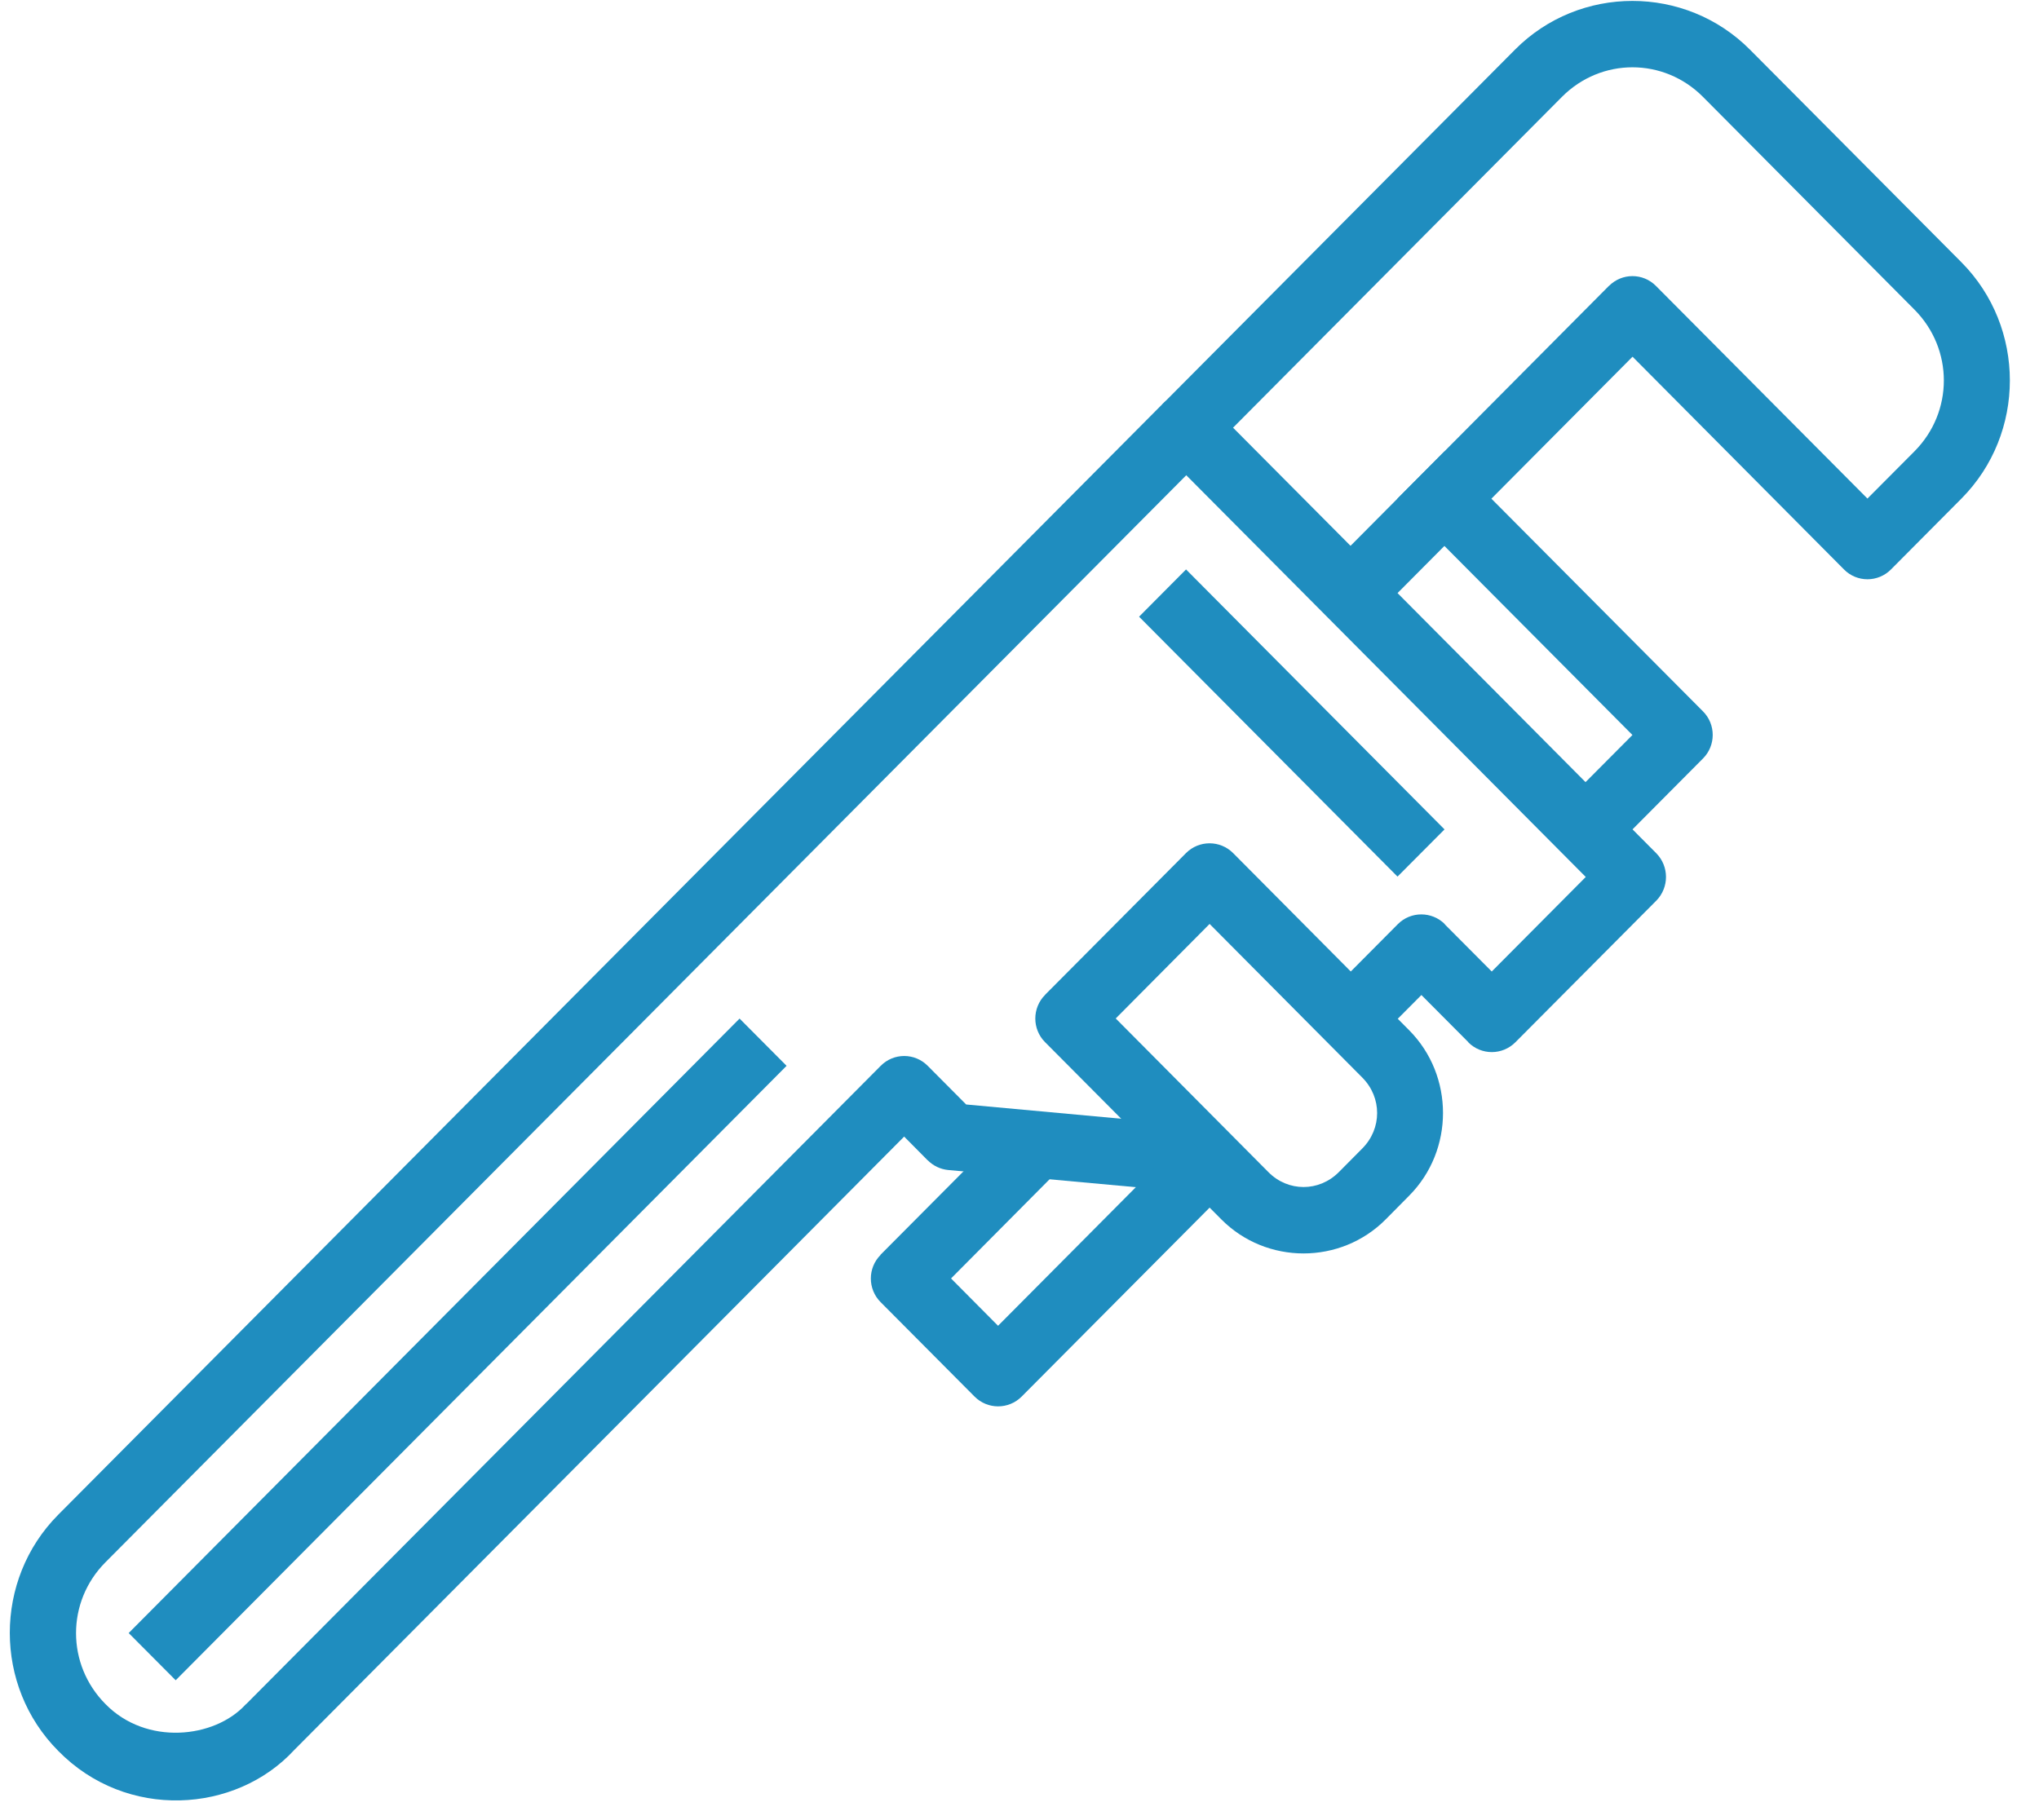
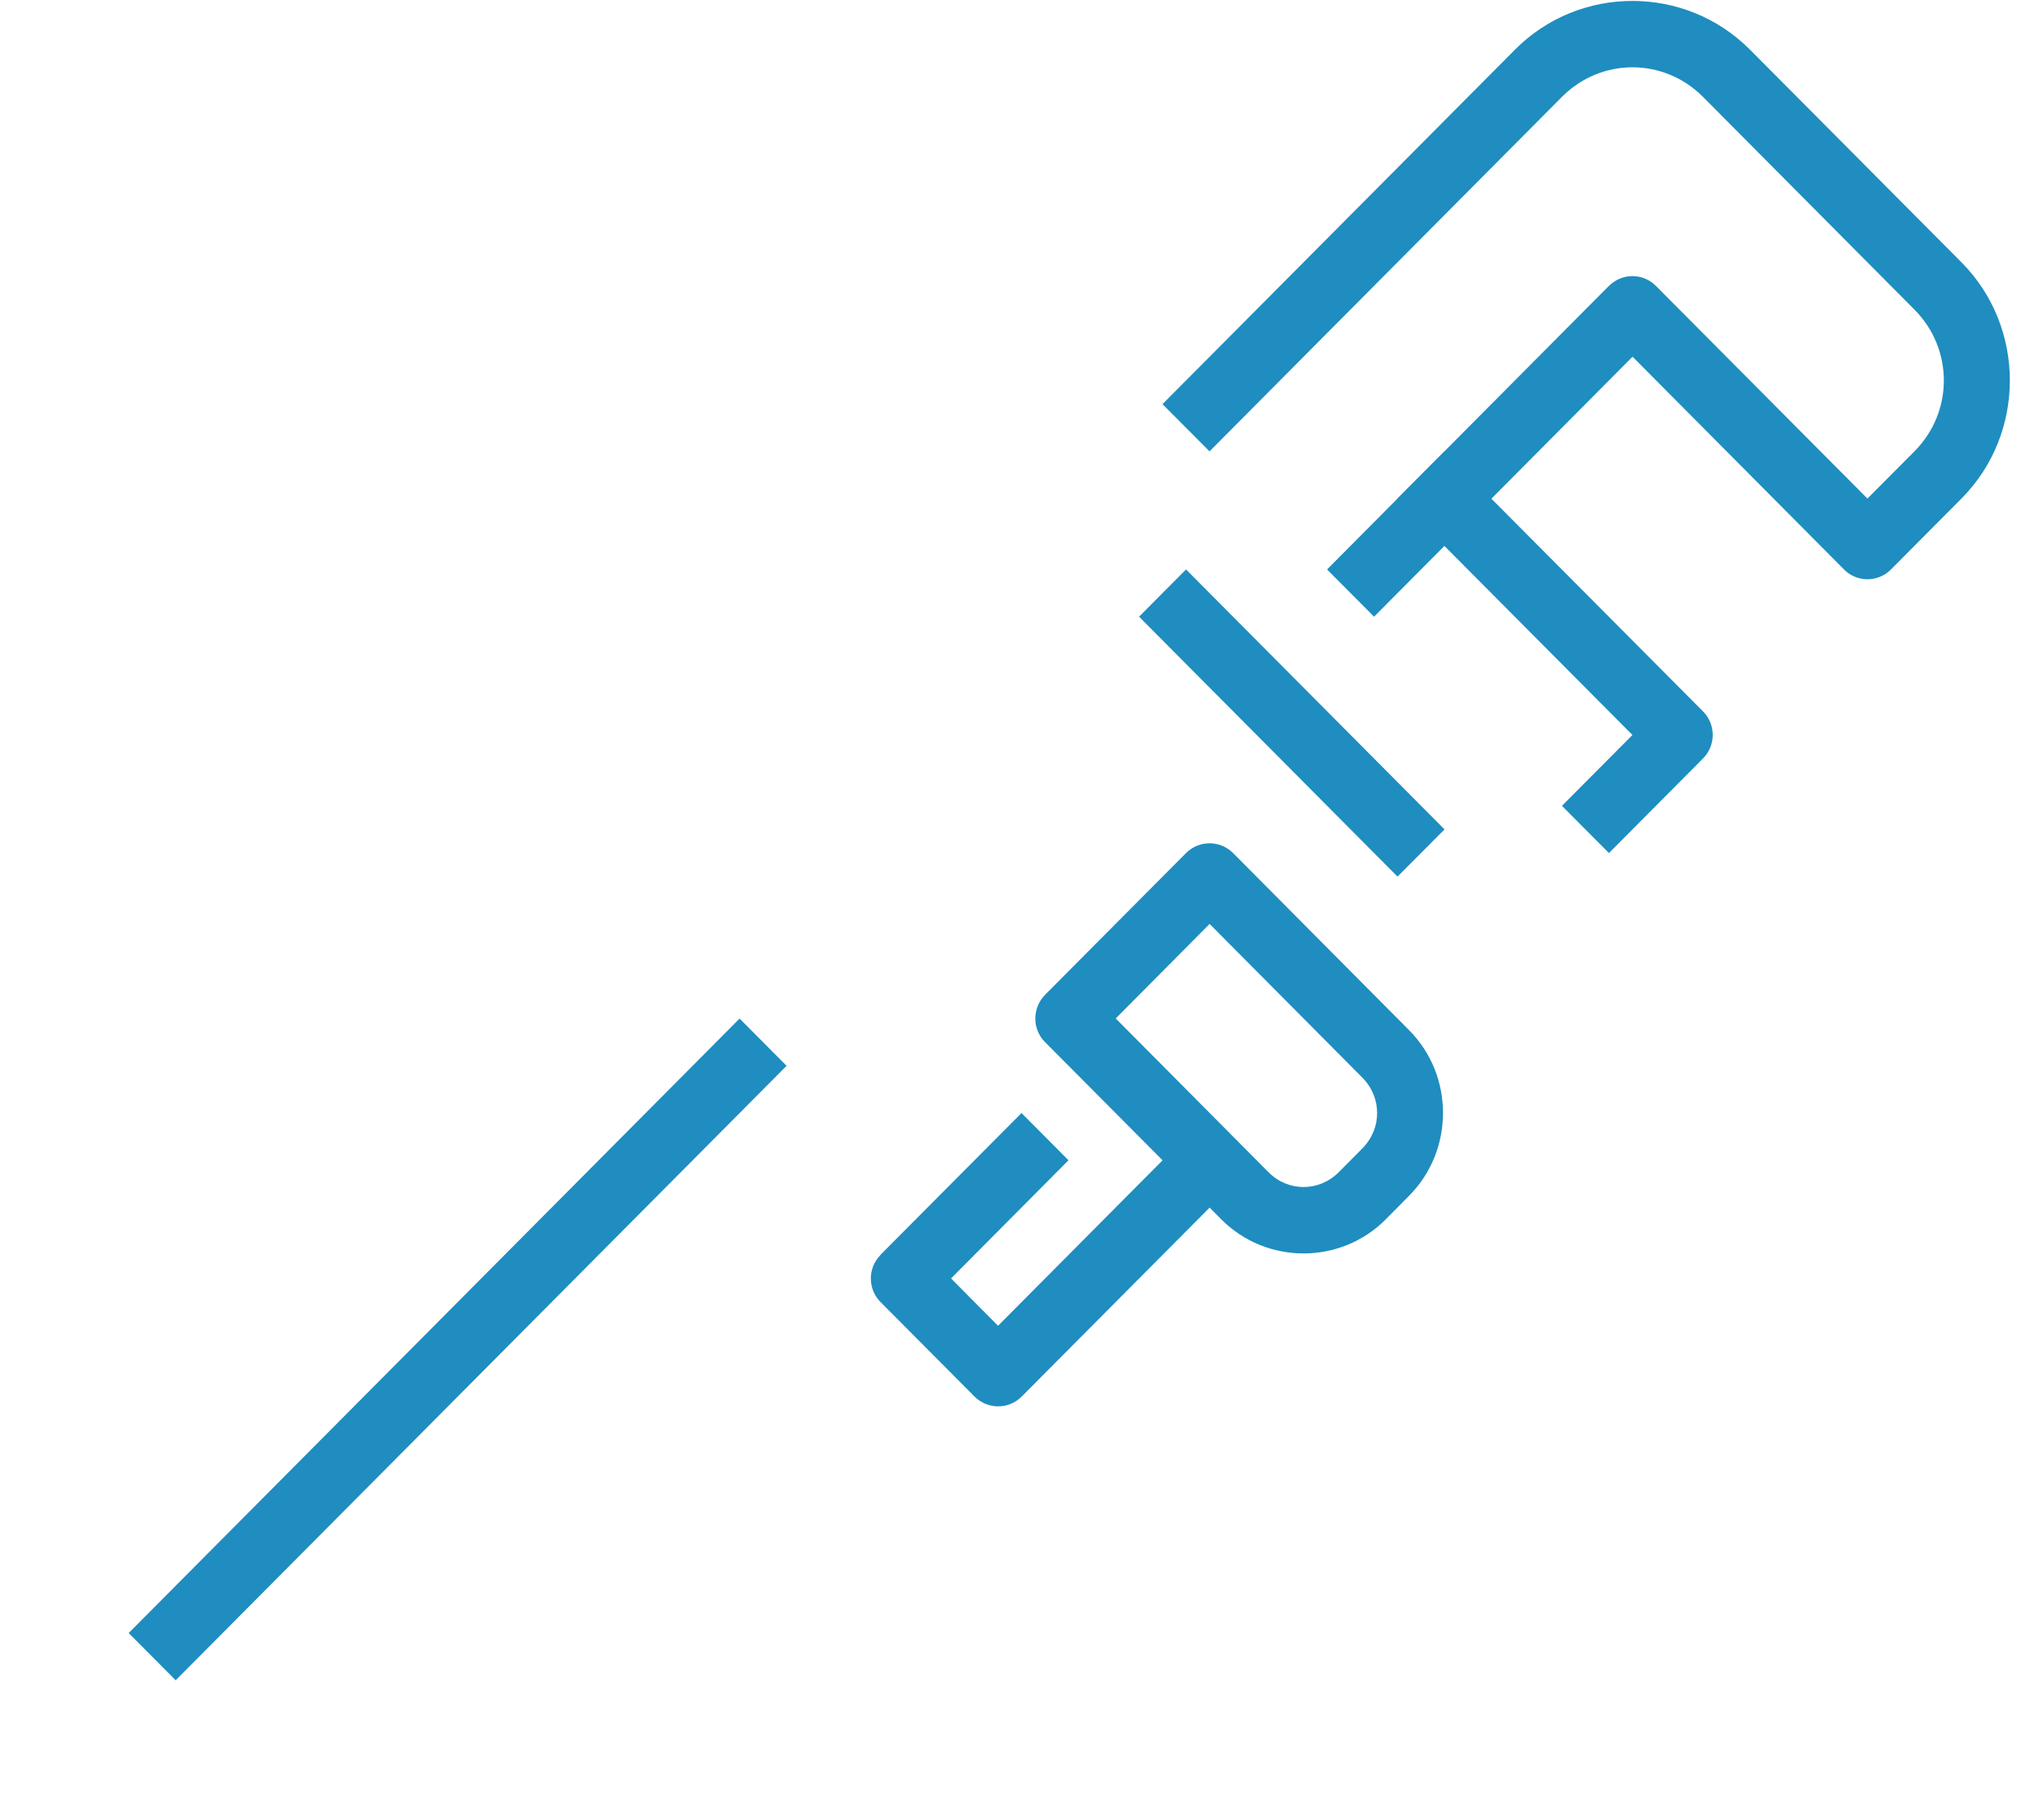
<svg xmlns="http://www.w3.org/2000/svg" width="56px" height="50px" viewBox="0 0 56 50" version="1.1">
  <title>Page 1</title>
  <desc>Created with Sketch.</desc>
  <defs />
  <g id="Page-1" stroke="none" stroke-width="1" fill="none" fill-rule="evenodd">
    <g id="Interior-Page" transform="translate(-812, -1458)" fill="#1F8DBF">
      <g id="Page-1" transform="translate(812, 1458)">
        <path d="M53.87,7.205 C55.643,8.991 55.643,11.911 53.87,13.696 L51.935,15.643 C51.578,16.003 50.998,16.003 50.644,15.643 L44.837,9.799 L37.738,16.941 L36.447,15.643 L44.189,7.852 L44.189,7.855 C44.547,7.495 45.123,7.495 45.48,7.855 L51.288,13.696 L52.579,12.399 C53.656,11.316 53.656,9.588 52.579,8.505 L46.771,2.661 C45.694,1.578 43.976,1.578 42.898,2.661 L33.219,12.399 L31.927,11.102 L41.608,1.364 C43.38,-0.421 46.286,-0.421 48.062,1.364 L53.87,7.205 Z" id="Fill-1" />
        <polygon id="Fill-2" points="39.673 22.784 38.382 24.081 31.284 16.941 32.574 15.643" />
        <path d="M46.771,19.541 L46.771,19.541 C47.128,19.898 47.128,20.48 46.771,20.837 L44.189,23.434 L42.898,22.137 L44.834,20.191 L38.379,13.699 L39.67,12.402 L46.771,19.541 Z" id="Fill-3" />
-         <path d="M33.219,11.099 L33.219,11.099 C32.864,10.742 32.284,10.742 31.927,11.099 L1.599,41.611 C-0.174,43.396 -0.174,46.316 1.599,48.098 C3.473,50.013 6.473,49.817 8.078,48.077 L24.832,31.223 L25.476,31.873 L25.479,31.873 C25.629,32.025 25.827,32.12 26.041,32.141 L33.139,32.791 L33.304,30.963 L26.535,30.341 L25.479,29.279 C25.122,28.919 24.545,28.919 24.188,29.279 L6.766,46.808 L6.766,46.805 C6.756,46.814 6.748,46.823 6.738,46.832 C5.89,47.751 4.02,47.962 2.896,46.811 C1.819,45.727 1.819,44 2.896,42.917 L32.58,13.055 L43.552,24.091 L40.97,26.688 L39.679,25.391 L39.682,25.387 C39.325,25.03 38.745,25.03 38.391,25.387 L36.456,27.334 L37.747,28.631 L39.038,27.334 L40.329,28.631 L40.326,28.634 C40.683,28.991 41.259,28.991 41.617,28.634 L45.49,24.741 C45.844,24.38 45.844,23.801 45.49,23.441 L33.219,11.099 Z" id="Fill-4" />
        <path d="M33.866,23.434 L33.866,23.434 C33.509,23.077 32.931,23.077 32.574,23.434 L28.702,27.328 L28.702,27.331 C28.345,27.688 28.345,28.272 28.702,28.629 L33.542,33.496 C34.781,34.745 36.82,34.745 38.059,33.496 L38.702,32.846 C39.941,31.598 39.941,29.55 38.702,28.302 L33.866,23.434 Z M33.221,25.381 L37.415,29.602 C37.958,30.148 37.958,31.003 37.415,31.549 L36.77,32.199 C36.227,32.745 35.376,32.745 34.836,32.199 L30.643,27.978 L33.221,25.381 Z" id="Fill-5" />
        <path d="M32.574,31.226 L27.411,36.42 L26.12,35.12 L29.345,31.873 L28.055,30.576 L24.182,34.47 L24.185,34.473 C23.828,34.83 23.828,35.413 24.185,35.77 L26.767,38.366 C27.124,38.723 27.701,38.723 28.058,38.366 L33.866,32.526 L32.574,31.226 Z" id="Fill-6" />
        <polygon id="Fill-7" points="21.603 29.279 4.825 46.158 3.534 44.861 20.312 27.981" />
      </g>
    </g>
  </g>
</svg>